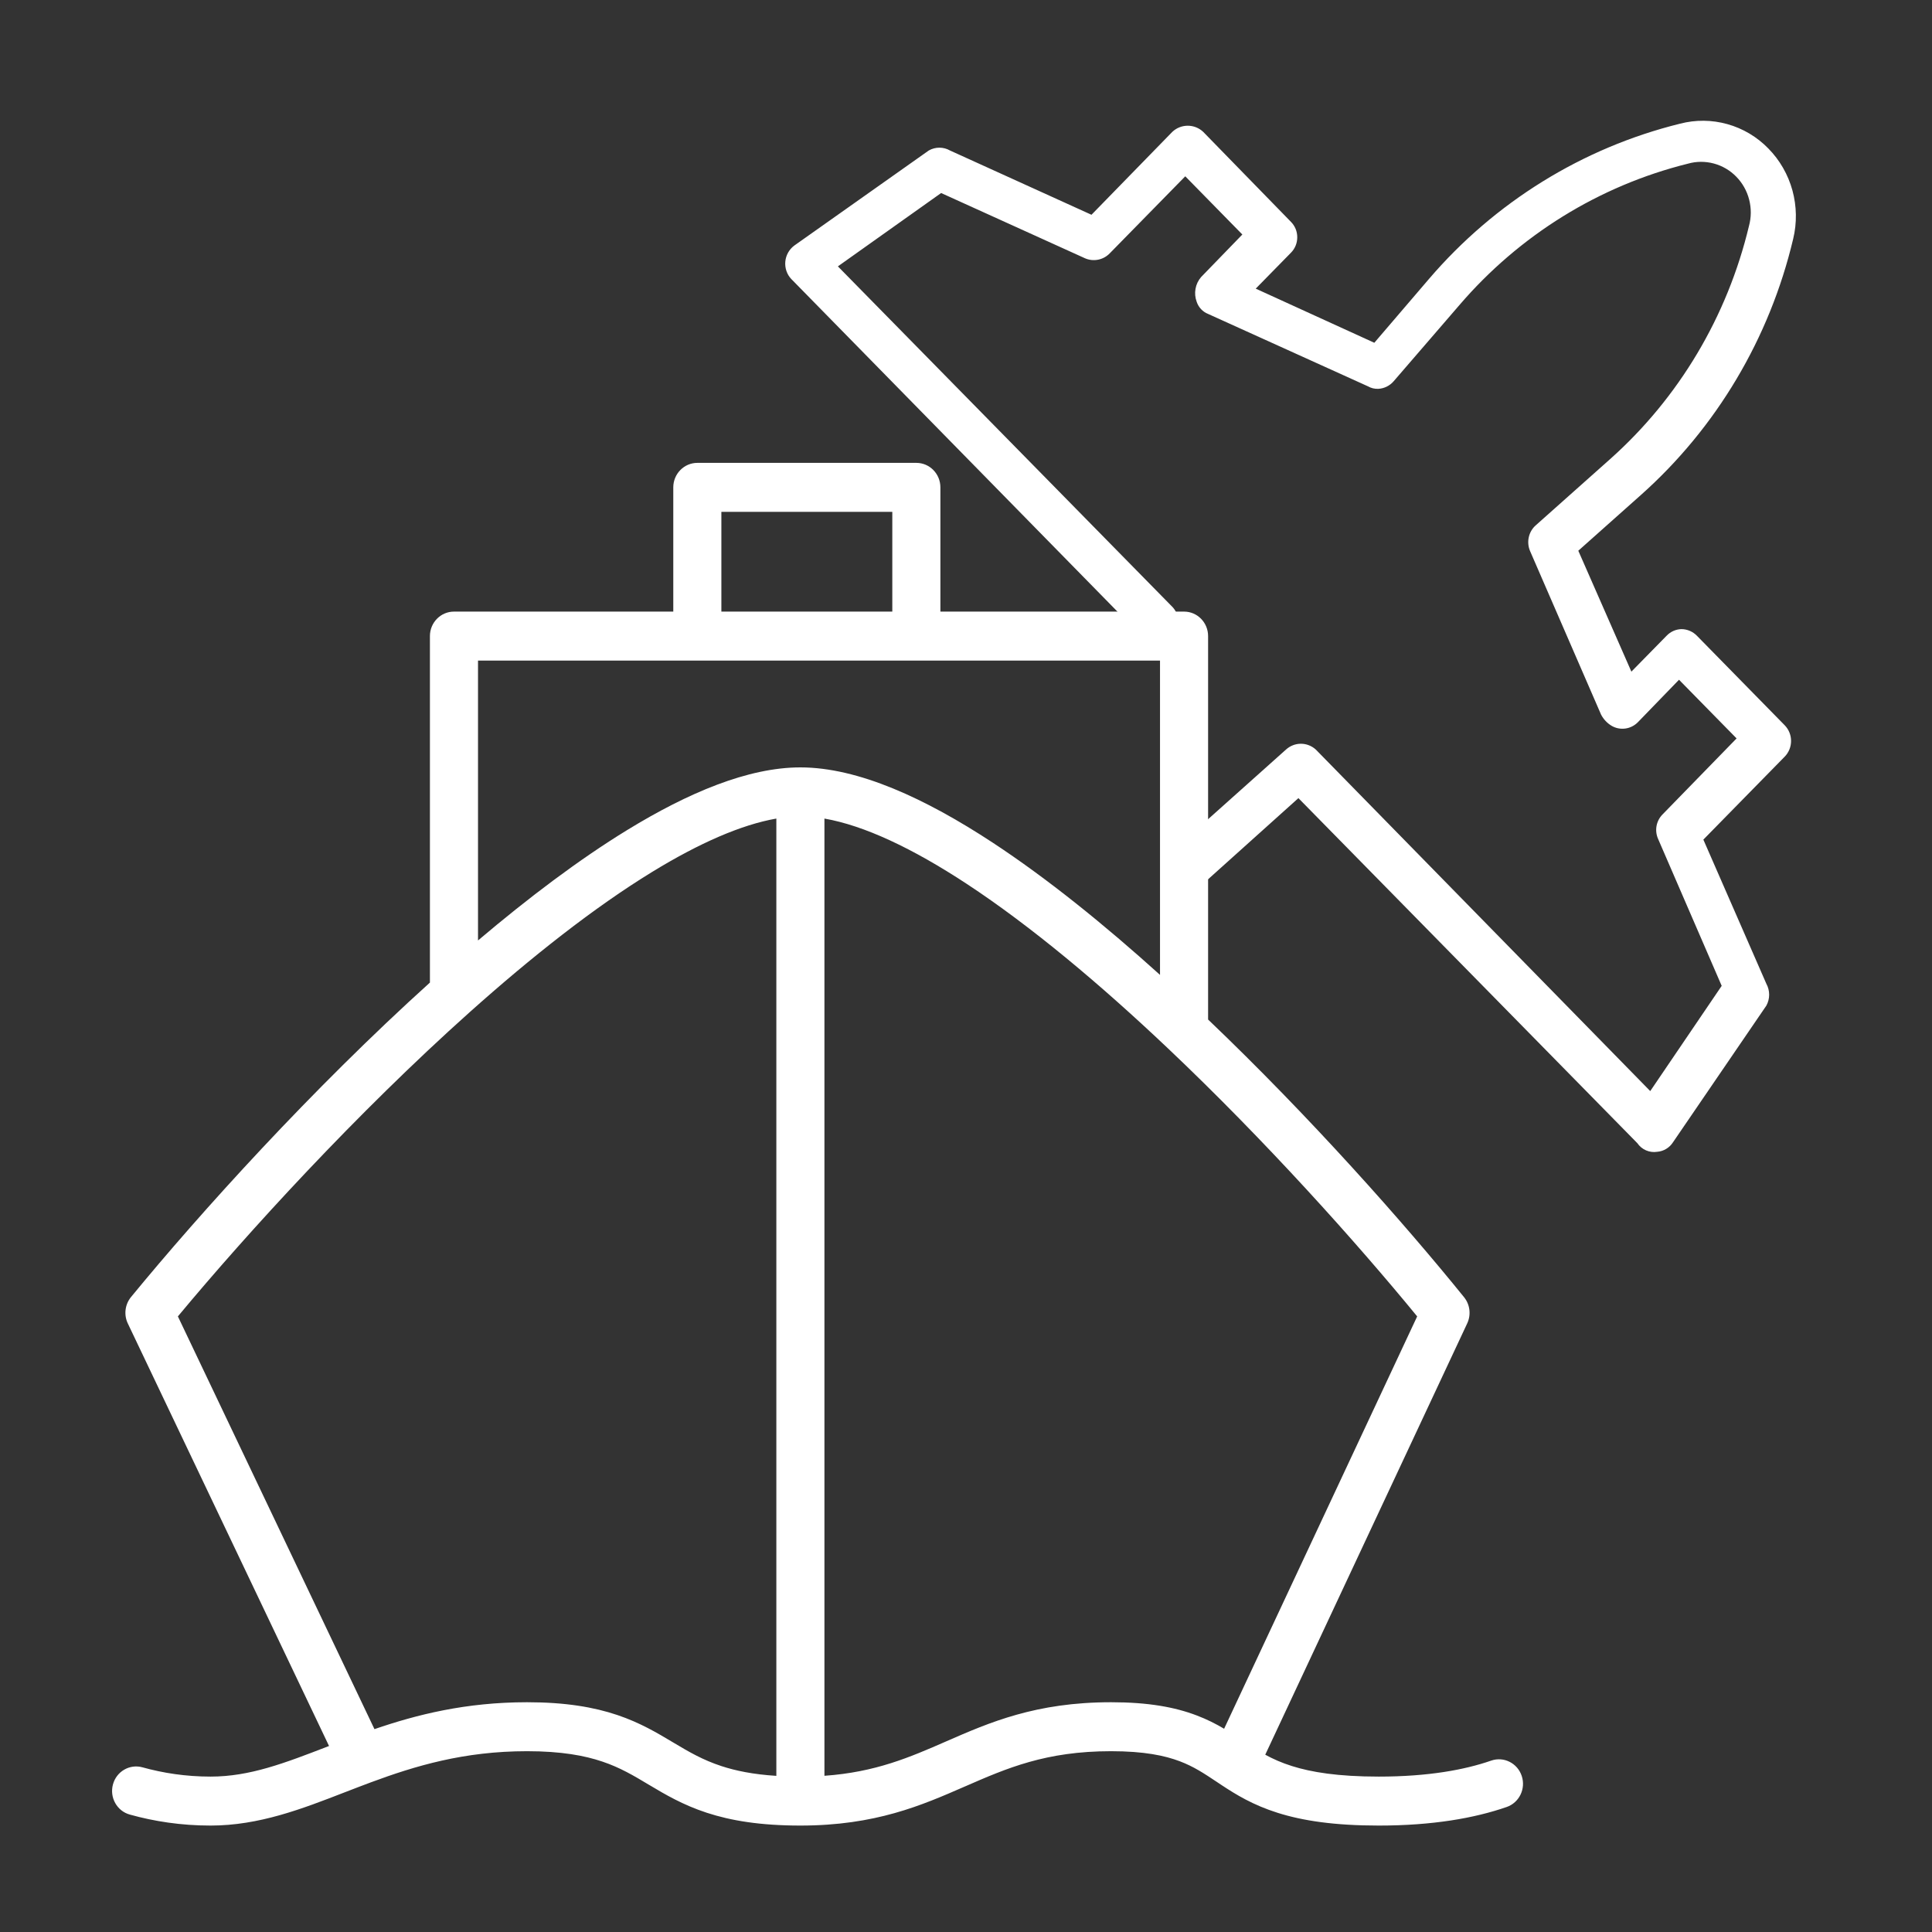
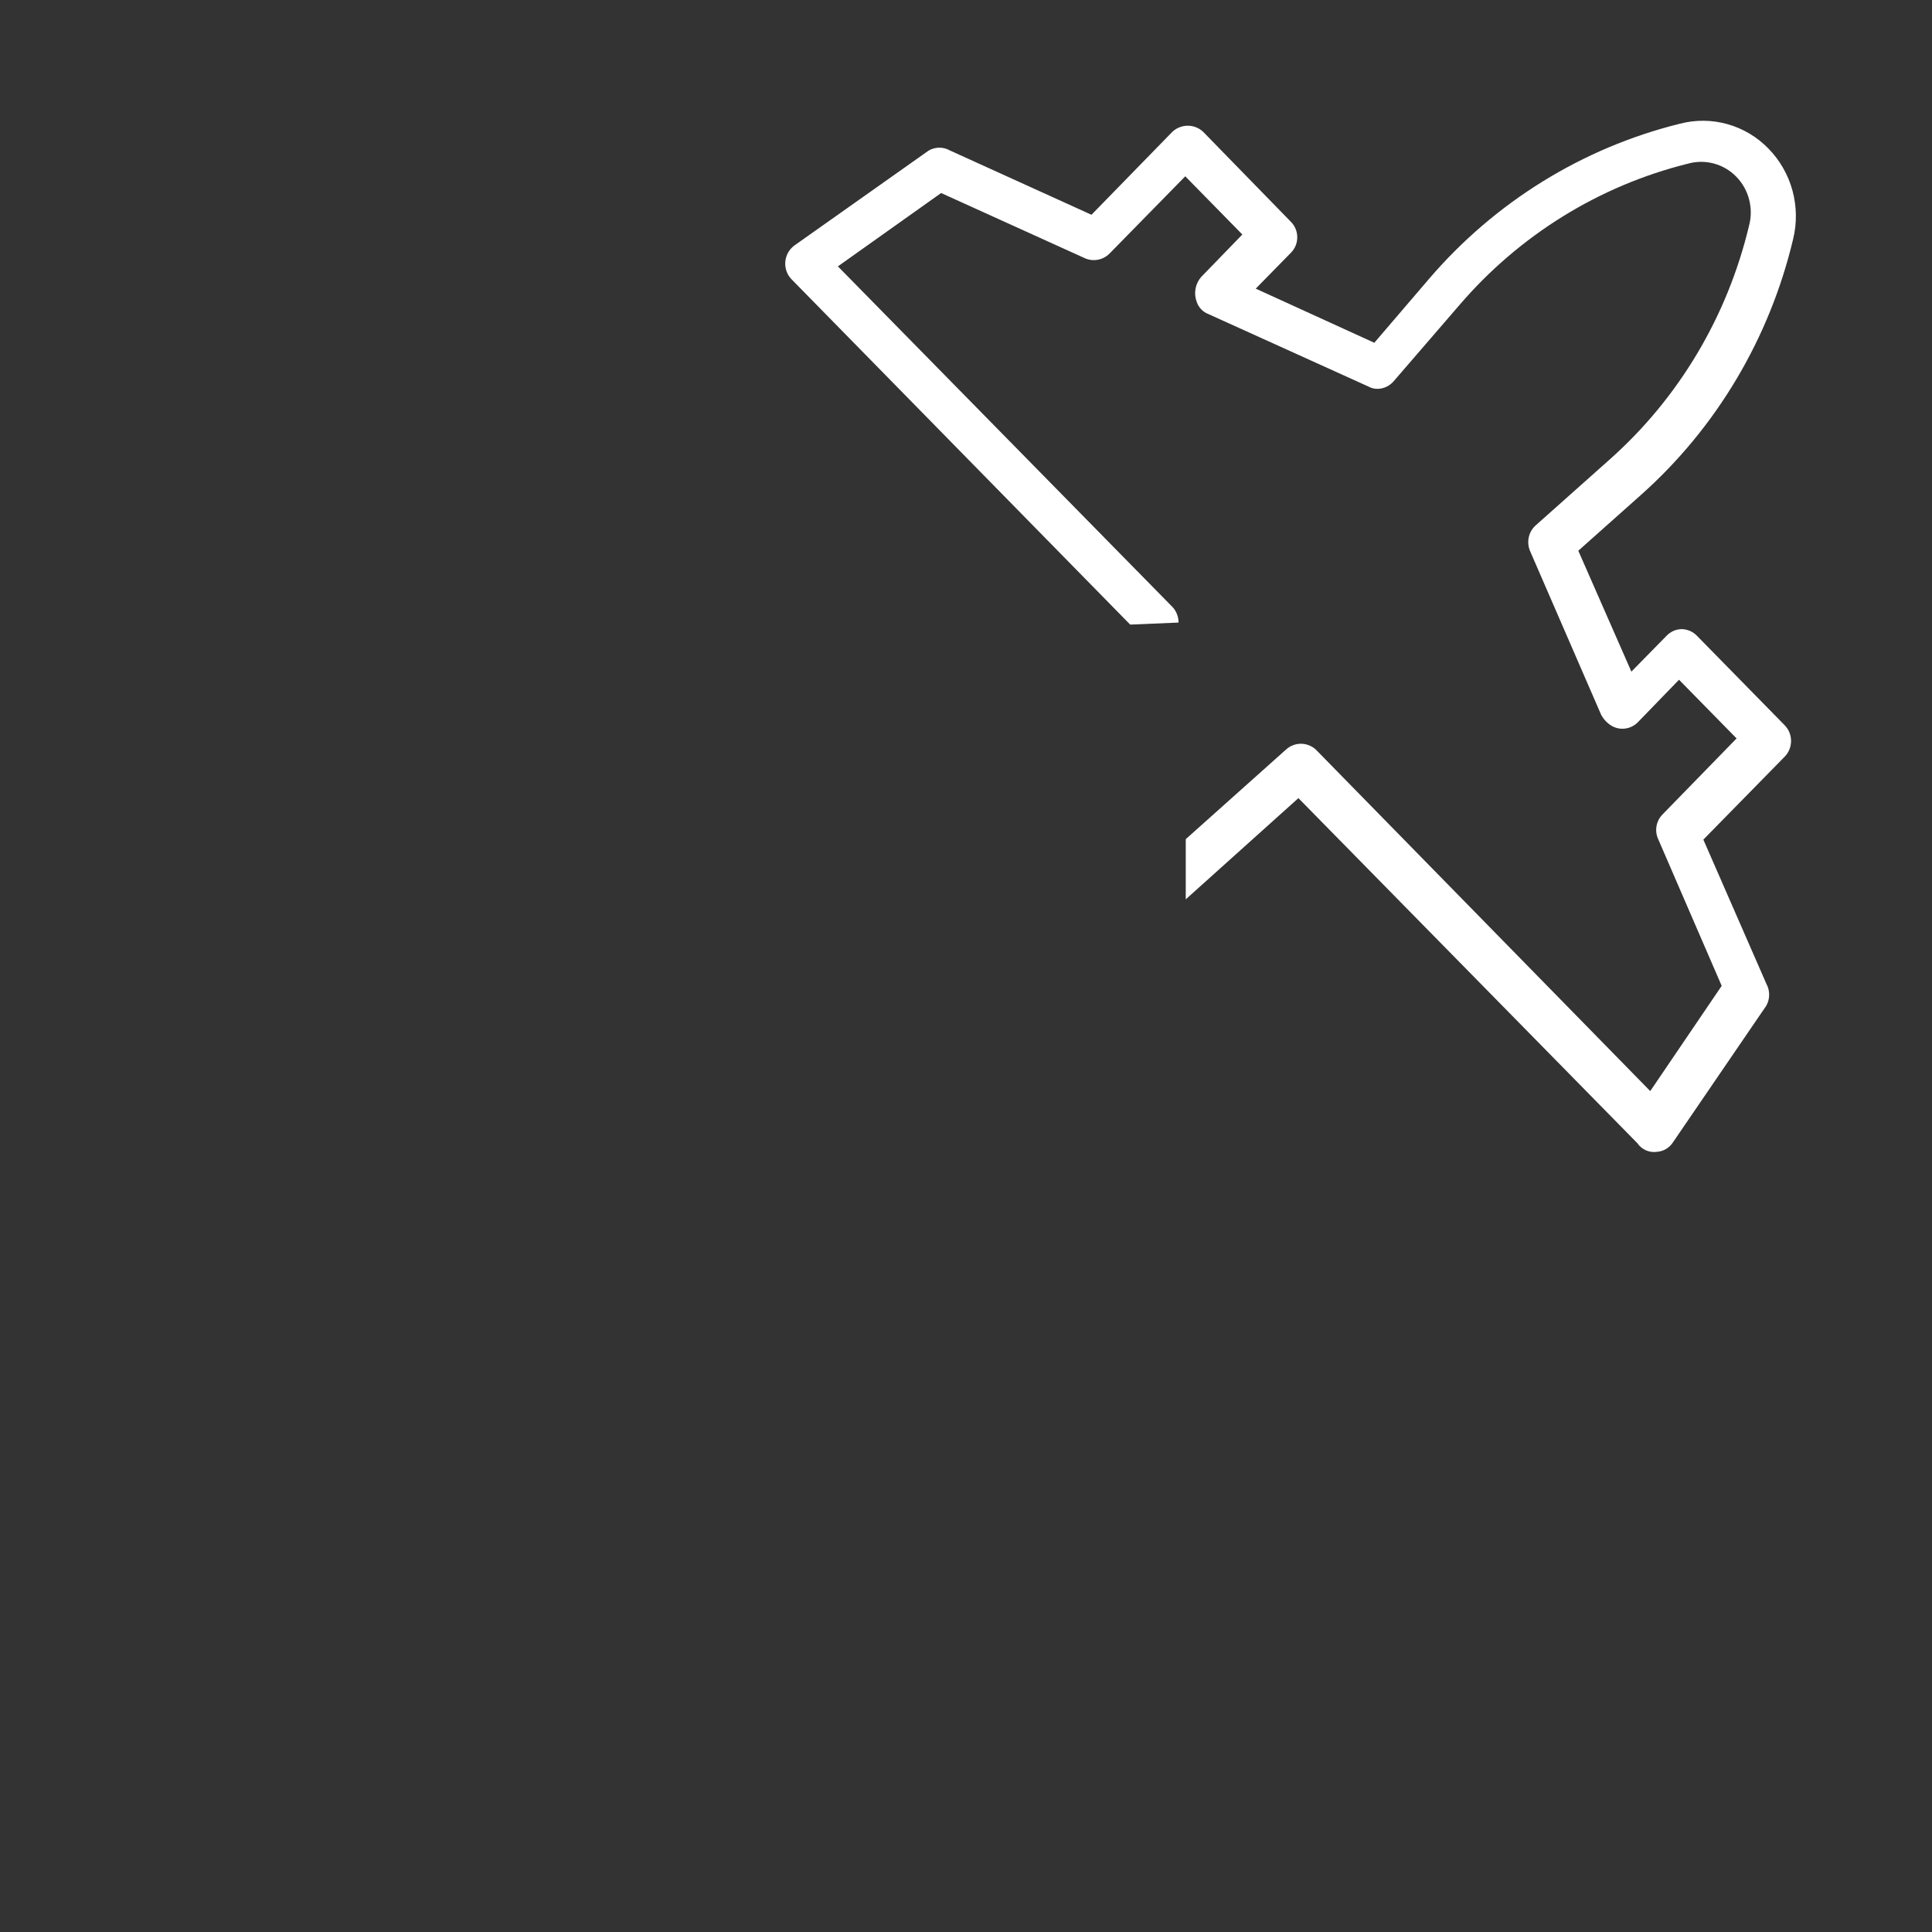
<svg xmlns="http://www.w3.org/2000/svg" width="55" height="55" viewBox="0 0 55 55" fill="none">
  <rect x="0" y="0" width="55" height="55" fill="#333333" stroke="none" />
  <path fill-rule="evenodd" clip-rule="evenodd" d="M22.526 7.943L32.174 17.781L33.551 17.723C33.551 17.564 33.493 17.41 33.389 17.291L23.853 7.583L26.792 5.495L30.889 7.353C31.007 7.404 31.137 7.418 31.264 7.392C31.39 7.367 31.505 7.303 31.595 7.209L33.742 5.019L35.367 6.676L34.194 7.886C34.112 7.98 34.056 8.096 34.034 8.22C34.011 8.345 34.023 8.473 34.067 8.591C34.093 8.67 34.135 8.741 34.192 8.801C34.248 8.861 34.316 8.907 34.392 8.937L38.941 10.997C39.031 11.049 39.134 11.074 39.237 11.069C39.321 11.065 39.403 11.043 39.478 11.006C39.553 10.969 39.62 10.917 39.675 10.853L41.54 8.692C43.251 6.695 45.526 5.286 48.053 4.659C48.293 4.591 48.547 4.59 48.789 4.655C49.031 4.72 49.251 4.849 49.427 5.029C49.604 5.209 49.731 5.434 49.794 5.68C49.858 5.926 49.857 6.185 49.79 6.431C49.175 9.007 47.794 11.327 45.835 13.071L43.716 14.958C43.616 15.047 43.548 15.167 43.52 15.299C43.492 15.431 43.506 15.569 43.56 15.692L45.58 20.345C45.649 20.476 45.752 20.586 45.877 20.661C45.995 20.731 46.133 20.758 46.268 20.74C46.404 20.722 46.529 20.659 46.626 20.561L47.798 19.351L49.437 21.021L47.332 23.182C47.242 23.272 47.181 23.388 47.158 23.514C47.135 23.641 47.152 23.771 47.205 23.888L49.013 28.065L46.979 31.061L37.458 21.338C37.341 21.232 37.19 21.173 37.034 21.173C36.877 21.173 36.727 21.232 36.61 21.338L33.756 23.889V25.602L36.963 22.721L46.612 32.544C46.674 32.635 46.76 32.706 46.86 32.749C46.96 32.792 47.069 32.806 47.177 32.789C47.268 32.782 47.356 32.754 47.434 32.706C47.513 32.659 47.579 32.593 47.629 32.515L50.285 28.627C50.337 28.532 50.364 28.425 50.364 28.317C50.364 28.208 50.337 28.102 50.285 28.007L48.491 23.902L50.807 21.54C50.923 21.421 50.988 21.261 50.988 21.093C50.988 20.926 50.923 20.766 50.807 20.647L48.307 18.098C48.191 17.979 48.033 17.911 47.869 17.91C47.709 17.913 47.557 17.981 47.445 18.098L46.442 19.12L44.931 15.678L46.711 14.093C48.861 12.18 50.376 9.633 51.047 6.805C51.158 6.35 51.15 5.873 51.027 5.421C50.903 4.97 50.667 4.558 50.341 4.227C50.019 3.896 49.617 3.657 49.176 3.534C48.735 3.41 48.27 3.406 47.827 3.521C45.053 4.206 42.555 5.751 40.678 7.943L39.124 9.758L35.748 8.217L36.751 7.194C36.808 7.137 36.853 7.068 36.884 6.993C36.915 6.917 36.93 6.836 36.93 6.755C36.93 6.673 36.915 6.592 36.884 6.517C36.853 6.442 36.808 6.373 36.751 6.316L34.251 3.752C34.131 3.64 33.975 3.579 33.813 3.579C33.651 3.579 33.495 3.64 33.375 3.752L31.072 6.114L27.046 4.285C26.953 4.232 26.849 4.204 26.742 4.204C26.636 4.204 26.531 4.232 26.439 4.285L22.61 6.992C22.538 7.046 22.479 7.114 22.435 7.192C22.391 7.271 22.364 7.358 22.356 7.448C22.348 7.538 22.359 7.629 22.388 7.714C22.417 7.8 22.464 7.878 22.526 7.943Z" fill="white" />
-   <path fill-rule="evenodd" clip-rule="evenodd" d="M19.167 13.874C19.167 13.489 19.474 13.177 19.852 13.177H26.087C26.465 13.177 26.771 13.489 26.771 13.874V17.411H33.708C34.086 17.411 34.392 17.723 34.392 18.108V29.024C37.295 31.795 39.965 34.81 41.679 36.929C41.848 37.138 41.883 37.428 41.769 37.673L36.019 49.953C36.241 50.074 36.483 50.183 36.779 50.276C37.325 50.449 38.085 50.576 39.25 50.576C40.659 50.576 41.7 50.382 42.451 50.121C42.809 49.997 43.198 50.191 43.32 50.556C43.442 50.92 43.251 51.317 42.893 51.441C41.974 51.76 40.78 51.97 39.25 51.97C37.99 51.97 37.086 51.833 36.374 51.608C35.666 51.385 35.182 51.086 34.769 50.813C34.763 50.809 34.758 50.805 34.752 50.801C34.751 50.801 34.749 50.8 34.748 50.799C34.71 50.774 34.673 50.749 34.637 50.725C34.273 50.483 33.985 50.291 33.587 50.14C33.158 49.977 32.569 49.853 31.629 49.853C29.774 49.853 28.668 50.334 27.475 50.855L27.465 50.859C26.238 51.395 24.922 51.97 22.785 51.97C21.649 51.97 20.81 51.831 20.122 51.606C19.437 51.382 18.932 51.082 18.486 50.816L18.479 50.812C18.035 50.546 17.656 50.32 17.149 50.149C16.643 49.978 15.982 49.853 15.002 49.853C13.205 49.853 11.821 50.271 10.551 50.742C10.547 50.744 10.543 50.745 10.538 50.747C10.431 50.787 10.325 50.827 10.22 50.867C10.081 50.92 9.942 50.974 9.802 51.028C8.601 51.494 7.375 51.97 5.996 51.97C5.15 51.97 4.383 51.849 3.695 51.657C3.33 51.556 3.115 51.172 3.215 50.801C3.314 50.429 3.691 50.211 4.056 50.312C4.635 50.473 5.281 50.576 5.996 50.576C7.108 50.576 8.094 50.196 9.332 49.718C9.344 49.714 9.355 49.709 9.367 49.705L3.639 37.677C3.521 37.43 3.557 37.136 3.729 36.925C5.688 34.537 8.877 31.007 12.239 27.972V18.108C12.239 17.723 12.546 17.411 12.924 17.411H19.167V13.874ZM20.536 17.411H25.402V14.572H20.536V17.411ZM13.608 26.773C15.037 25.563 16.481 24.471 17.859 23.627C19.584 22.571 21.294 21.846 22.785 21.846C24.432 21.846 26.345 22.731 28.257 23.986C29.814 25.009 31.441 26.325 33.023 27.753V18.805H13.608V26.773ZM10.66 49.225C11.865 48.811 13.261 48.459 15.002 48.459C16.1 48.459 16.911 48.599 17.58 48.825C18.225 49.043 18.711 49.334 19.14 49.59L19.179 49.613C19.62 49.877 20.012 50.105 20.541 50.278C20.941 50.409 21.437 50.513 22.101 50.555V23.303C21.107 23.476 19.909 23.999 18.565 24.822C16.916 25.832 15.135 27.238 13.375 28.811C10.151 31.692 7.054 35.083 5.064 37.475L10.66 49.225ZM23.47 23.303V50.553C24.925 50.45 25.896 50.028 26.935 49.574L26.941 49.571C28.169 49.035 29.487 48.459 31.629 48.459C32.69 48.459 33.448 48.599 34.065 48.834C34.362 48.946 34.619 49.078 34.848 49.214L40.344 37.475C38.613 35.364 36.023 32.471 33.242 29.838C31.338 28.035 29.359 26.369 27.515 25.158C25.974 24.146 24.596 23.499 23.47 23.303Z" fill="white" />
</svg>